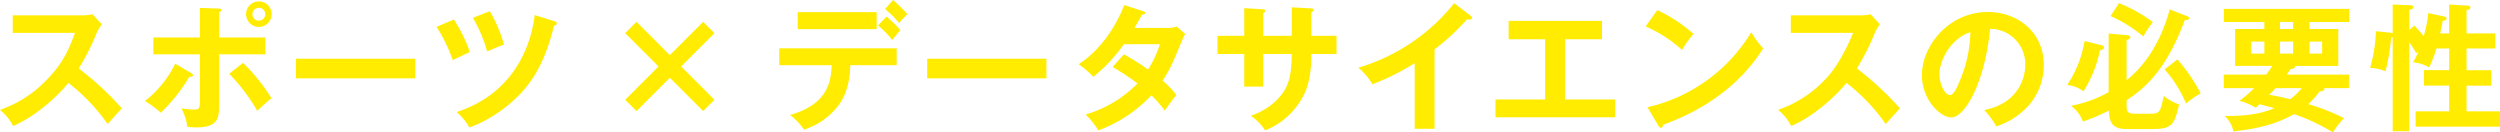
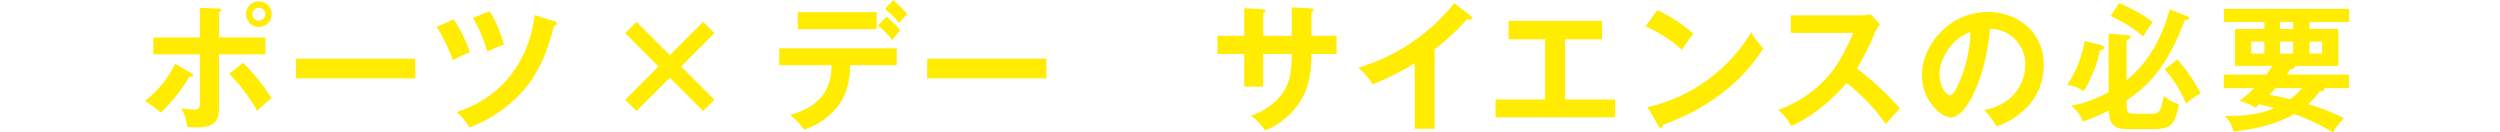
<svg xmlns="http://www.w3.org/2000/svg" width="654.408" height="34.647" viewBox="0 0 654.408 34.647">
  <g id="Group_44" data-name="Group 44" transform="translate(0 -280.373)">
-     <path id="Path_136" data-name="Path 136" d="M3.328,138.407v-4.592H21.7a9.725,9.725,0,0,0,2.494-.291l2.46,2.64a11.9,11.9,0,0,0-1.374,2.315,58.027,58.027,0,0,1-4.666,9.223A82.131,82.131,0,0,1,31.9,158.154c-1.266,1.374-3.292,3.617-3.723,4.123A49.51,49.51,0,0,0,17.9,151.5c-2.5,3.149-8.355,8.681-14.468,11.285A13.031,13.031,0,0,0,0,158.554a30.863,30.863,0,0,0,12.8-8.466c3.906-4.158,5.283-7.558,6.838-11.681Z" transform="translate(0 150.572)" fill="#ffec00" />
    <path id="Path_137" data-name="Path 137" d="M29.946,150.712c.253.147.47.364.47.581,0,.4-.47.4-.94.362a45.478,45.478,0,0,1-7.487,9.438,26.844,26.844,0,0,0-4.16-3.072,27.451,27.451,0,0,0,7.921-9.766Zm2.279-17.068,4.811.181c.4,0,.8.034.8.434,0,.289-.289.4-.615.543v6.581H49.37V145.8H37.216v13.67c0,2.5,0,5.462-5.823,5.462-.651,0-1.736-.072-2.46-.145a14.215,14.215,0,0,0-1.553-4.847,24.364,24.364,0,0,0,3.292.326c1.553,0,1.553-.54,1.553-2.821V145.8H20.035v-4.413H32.225ZM43.51,148.036a48.632,48.632,0,0,1,7.449,9.26c-1.228.94-2.966,2.568-3.723,3.292a49.167,49.167,0,0,0-7.343-9.694ZM51,135.306a3.345,3.345,0,1,1-3.364-3.362A3.325,3.325,0,0,1,51,135.306m-5.028,0a1.682,1.682,0,0,0,3.364,0,1.682,1.682,0,1,0-3.364,0" transform="translate(20.105 148.791)" fill="#ffec00" />
    <rect id="Rectangle_109" data-name="Rectangle 109" width="31.213" height="5.136" transform="translate(77.482 295.743)" fill="#ffec00" />
    <path id="Path_138" data-name="Path 138" d="M58.231,135.322a39.514,39.514,0,0,1,4.2,8.534c-.8.326-3,1.374-4.485,2.1a42.548,42.548,0,0,0-4.232-8.717Zm26.366.468c.468.147.579.289.579.506,0,.543-.472.617-.723.617-2.1,8.6-5.209,14.753-10.562,19.564A35.723,35.723,0,0,1,62.319,163.6a15.659,15.659,0,0,0-3.364-4.051c14.9-4.811,19.494-17.287,20.434-25.387Zm-16.962-2.64a36.25,36.25,0,0,1,3.723,8.753c-1.881.687-2.132.8-4.411,1.809a36.862,36.862,0,0,0-3.726-8.826Z" transform="translate(60.568 150.151)" fill="#ffec00" />
    <path id="Path_139" data-name="Path 139" d="M88.6,143.176l8.717-8.717,2.964,2.966-8.715,8.717,8.715,8.715-2.964,2.966L88.6,149.106l-8.717,8.717-2.964-2.966,8.715-8.715-8.715-8.717,2.964-2.966Z" transform="translate(86.738 151.627)" fill="#ffec00" />
    <path id="Path_140" data-name="Path 140" d="M95.868,148.842v-4.411h30.743v4.411H114.458c-.106,6.294-2.206,9.694-4.085,11.719a18.256,18.256,0,0,1-8.03,5.136,16.26,16.26,0,0,0-3.653-3.832c9.766-2.715,10.779-8.681,10.887-13.024Zm25.5-9.438H100.717v-4.449h20.651Zm2.6-3.292a36.8,36.8,0,0,1,3.617,3.545c-.47.506-.615.723-2.134,2.568a25.523,25.523,0,0,0-3.726-3.8Zm1.7-4.338a40.585,40.585,0,0,1,3.762,3.723,17.616,17.616,0,0,0-2.17,2.315,27.469,27.469,0,0,0-3.689-3.689Z" transform="translate(108.108 148.599)" fill="#ffec00" />
    <rect id="Rectangle_110" data-name="Rectangle 110" width="31.213" height="5.136" transform="translate(242.7 295.743)" fill="#ffec00" />
-     <path id="Path_141" data-name="Path 141" d="M144.54,145.277a70.075,70.075,0,0,1,6.33,3.979,29.536,29.536,0,0,0,3.109-6.617H144.54a41.635,41.635,0,0,1-8,8.534,23.98,23.98,0,0,0-3.834-3.292c5.5-3.617,9.443-9.26,11.936-15.479l4.847,1.555c.432.145.651.215.651.434,0,.468-.651.468-.866.506-.583,1.085-1.123,2.062-1.953,3.472h8.606a6.427,6.427,0,0,0,2.421-.362l2.243,1.951a15.543,15.543,0,0,0-.762,1.521c-2.636,6.364-3.145,7.63-5.168,10.7a21.015,21.015,0,0,1,3.617,3.762c-1.049,1.23-2.57,3.364-3.038,4.087a30.473,30.473,0,0,0-3.509-4.015,36.1,36.1,0,0,1-13.89,9.185,21.1,21.1,0,0,0-3.326-4.16,31.329,31.329,0,0,0,13.6-8.136,67.57,67.57,0,0,0-6.509-4.3Z" transform="translate(149.654 149.307)" fill="#ffec00" />
    <path id="Path_142" data-name="Path 142" d="M169.237,132.674l5.136.289c.326.036.581.108.581.362,0,.4-.4.579-.581.651v6.149h6.583V144.9h-6.583c0,7.6-1.845,10.562-2.749,12.081a19.3,19.3,0,0,1-9.366,7.921,13,13,0,0,0-3.762-3.834c6.04-2.1,8.5-5.9,9.26-7.451,1.264-2.6,1.411-5.534,1.481-8.717h-7.487v8.536H156.8V144.9h-7.017v-4.772H156.8v-7.234l4.772.289c.328.036.762.036.762.434,0,.253-.253.4-.581.579v5.932h7.487Z" transform="translate(168.903 149.614)" fill="#ffec00" />
    <path id="Path_143" data-name="Path 143" d="M187.074,165.04h-5.206V147.861a63.423,63.423,0,0,1-11.066,5.532,16.149,16.149,0,0,0-3.691-4.338,50.5,50.5,0,0,0,25.1-16.89l4.34,3.326c.217.181.323.328.323.508,0,.326-.36.468-.649.468a2.045,2.045,0,0,1-.651-.106,58.822,58.822,0,0,1-8.5,7.885Z" transform="translate(188.447 149.04)" fill="#ffec00" />
    <path id="Path_144" data-name="Path 144" d="M202.181,154.919h13.128v4.664H183.987v-4.664h12.985V139.151h-9.549V134.34h24.449v4.811h-9.692Z" transform="translate(207.478 151.493)" fill="#ffec00" />
    <path id="Path_145" data-name="Path 145" d="M205.5,133.014a39.87,39.87,0,0,1,9.475,6.221,33.345,33.345,0,0,0-3,4.194,36.138,36.138,0,0,0-9.513-6.147Zm-2.568,25.426A42.806,42.806,0,0,0,230.1,138.8a21.429,21.429,0,0,0,3.145,4.232c-2.349,3.615-9.151,13.851-26.219,20-.072.362-.111.8-.615.8-.253,0-.472-.289-.653-.615Z" transform="translate(228.314 149.997)" fill="#ffec00" />
    <path id="Path_146" data-name="Path 146" d="M222.081,138.407v-4.592h18.373a9.73,9.73,0,0,0,2.5-.291l2.46,2.64a11.822,11.822,0,0,0-1.377,2.315,58.01,58.01,0,0,1-4.664,9.223,82,82,0,0,1,11.283,10.451c-1.266,1.374-3.289,3.617-3.723,4.123A49.459,49.459,0,0,0,236.655,151.5c-2.5,3.149-8.355,8.681-14.466,11.285a13.06,13.06,0,0,0-3.436-4.23,30.876,30.876,0,0,0,12.8-8.466c3.906-4.158,6.836-11.681,6.836-11.681Z" transform="translate(246.683 150.572)" fill="#ffec00" />
    <path id="Path_147" data-name="Path 147" d="M252.761,158.895C261.3,157.267,263.5,150.9,263.5,147.1a9.214,9.214,0,0,0-9.223-9.441c-1.23,13.492-6.438,23.185-10.164,23.185-2.783,0-7.666-4.557-7.666-11.032,0-7.7,6.979-16.564,17.287-16.564,7.7,0,14.611,5.206,14.611,13.851a15.952,15.952,0,0,1-4.268,10.96,19.7,19.7,0,0,1-8.136,5.134,23.231,23.231,0,0,0-3.183-4.3m-11.717-9.4c0,3.074,1.628,5.5,2.747,5.5,1.049,0,2.064-2.46,2.64-3.906a34.32,34.32,0,0,0,2.715-12.549c-4.921,1.517-8.1,7.124-8.1,10.958" transform="translate(266.64 150.266)" fill="#ffec00" />
    <path id="Path_148" data-name="Path 148" d="M263.148,143.122c.289.074.832.255.832.651,0,.434-.508.581-1.085.762a32.327,32.327,0,0,1-4.306,10.7,8.752,8.752,0,0,0-4.266-1.664,29.477,29.477,0,0,0,4.557-11.5Zm22.532-7.558c.323.106.543.253.543.506,0,.47-.509.5-1.123.543-4.7,12.549-9.836,17.4-15.226,20.975v1.63c0,1.806.868,1.881,2.46,1.881h3.834c2.387,0,2.568-.47,3.434-4.668a12.7,12.7,0,0,0,4.017,2.245c-1.23,4.992-1.592,6.436-6.909,6.436h-6.8c-4.306,0-4.487-2.315-4.7-4.845a50.33,50.33,0,0,1-6.764,2.891,8.806,8.806,0,0,0-3.147-4.121,32.725,32.725,0,0,0,9.872-3.581V140.119l4.955.434c.434.038.723.219.723.581s-.615.577-.977.685v10.49c6.185-4.883,9.621-12.262,11.285-18.517Zm-17.794-3.4a38.34,38.34,0,0,1,8.86,4.955,26.1,26.1,0,0,0-2.5,3.762,37.531,37.531,0,0,0-8.572-5.353Zm15.3,14.719a45.88,45.88,0,0,1,6.075,8.9,20.135,20.135,0,0,0-3.832,2.674,31.683,31.683,0,0,0-5.606-8.968Z" transform="translate(286.794 149.039)" fill="#ffec00" />
    <path id="Path_149" data-name="Path 149" d="M281.972,158.756a15.484,15.484,0,0,0-4.3-1.809,32.284,32.284,0,0,0,3.868-3.326h-7.955v-3.545h11.1c.323-.4.866-1.123,1.626-2.281h-9.764v-9.655h7.666V136.3h-10.6v-3.434h32.8V136.3H296.043v1.845h7.523V147.8h-11.43a.317.317,0,0,1,.108.219c0,.5-.9.577-1.157.615-.217.289-.362.543-1.013,1.447h16.275v3.545h-6.509a1.578,1.578,0,0,1,.109.287c0,.47-1.085.543-1.3.579a18.179,18.179,0,0,1-2.964,3.292,58.517,58.517,0,0,1,9.4,3.689,20.773,20.773,0,0,0-2.93,3.726,50.537,50.537,0,0,0-10.164-4.775c-3.292,1.806-7.485,3.617-15.879,4.521a7.732,7.732,0,0,0-2.277-4.051c7.56.109,11.066-1.23,12.985-2.026-2.064-.579-2.5-.687-3.906-1.049Zm2.242-17.324h-3.434v3.147h3.434Zm2.894,12.189a13.241,13.241,0,0,1-1.664,1.734c2.534.4,4.919,1.015,5.534,1.157a15.989,15.989,0,0,0,3.038-2.892Zm4.63-17.326H288.3v1.845h3.436Zm-3.436,8.283h3.436v-3.147H288.3Zm7.74,0h3.292v-3.147h-3.292Z" transform="translate(308.514 149.826)" fill="#ffec00" />
-     <path id="Path_150" data-name="Path 150" d="M310.941,135.445c.323.072.651.143.651.543s-.181.434-1.013.651c-.109.615-.217,1.264-.653,3.255h2.353v-7.56l4.955.289c.5.036.613.326.613.47,0,.579-.8.651-1.011.687v6.113h7.523v3.94h-7.523v5.679h6.472v4.051h-6.472v6.728h8.751V164.3h-22.1v-4.013h8.789v-6.728H305.7v-4.051h6.583v-5.679h-3.33a31.663,31.663,0,0,1-1.915,4.955,10.291,10.291,0,0,0-4.232-1.336,15.921,15.921,0,0,0,1.447-2.9l-.579.506c-.577-.977-1.194-1.951-1.845-2.894V165.5h-4.338V140.9c-.147.038-.219.075-.4.109a55.5,55.5,0,0,1-1.481,8.789,12.946,12.946,0,0,0-4.017-.9,39.951,39.951,0,0,0,1.521-9.585l3.868.4c.181.034.362.072.509.108v-7.487l4.664.181c.326,0,.762.072.762.506,0,.47-.508.579-1.087.687v5.281l1.338-1.121a26.874,26.874,0,0,1,2.46,2.783,37.816,37.816,0,0,0,1.194-6.075Z" transform="translate(328.82 149.23)" fill="#ffec00" />
  </g>
</svg>